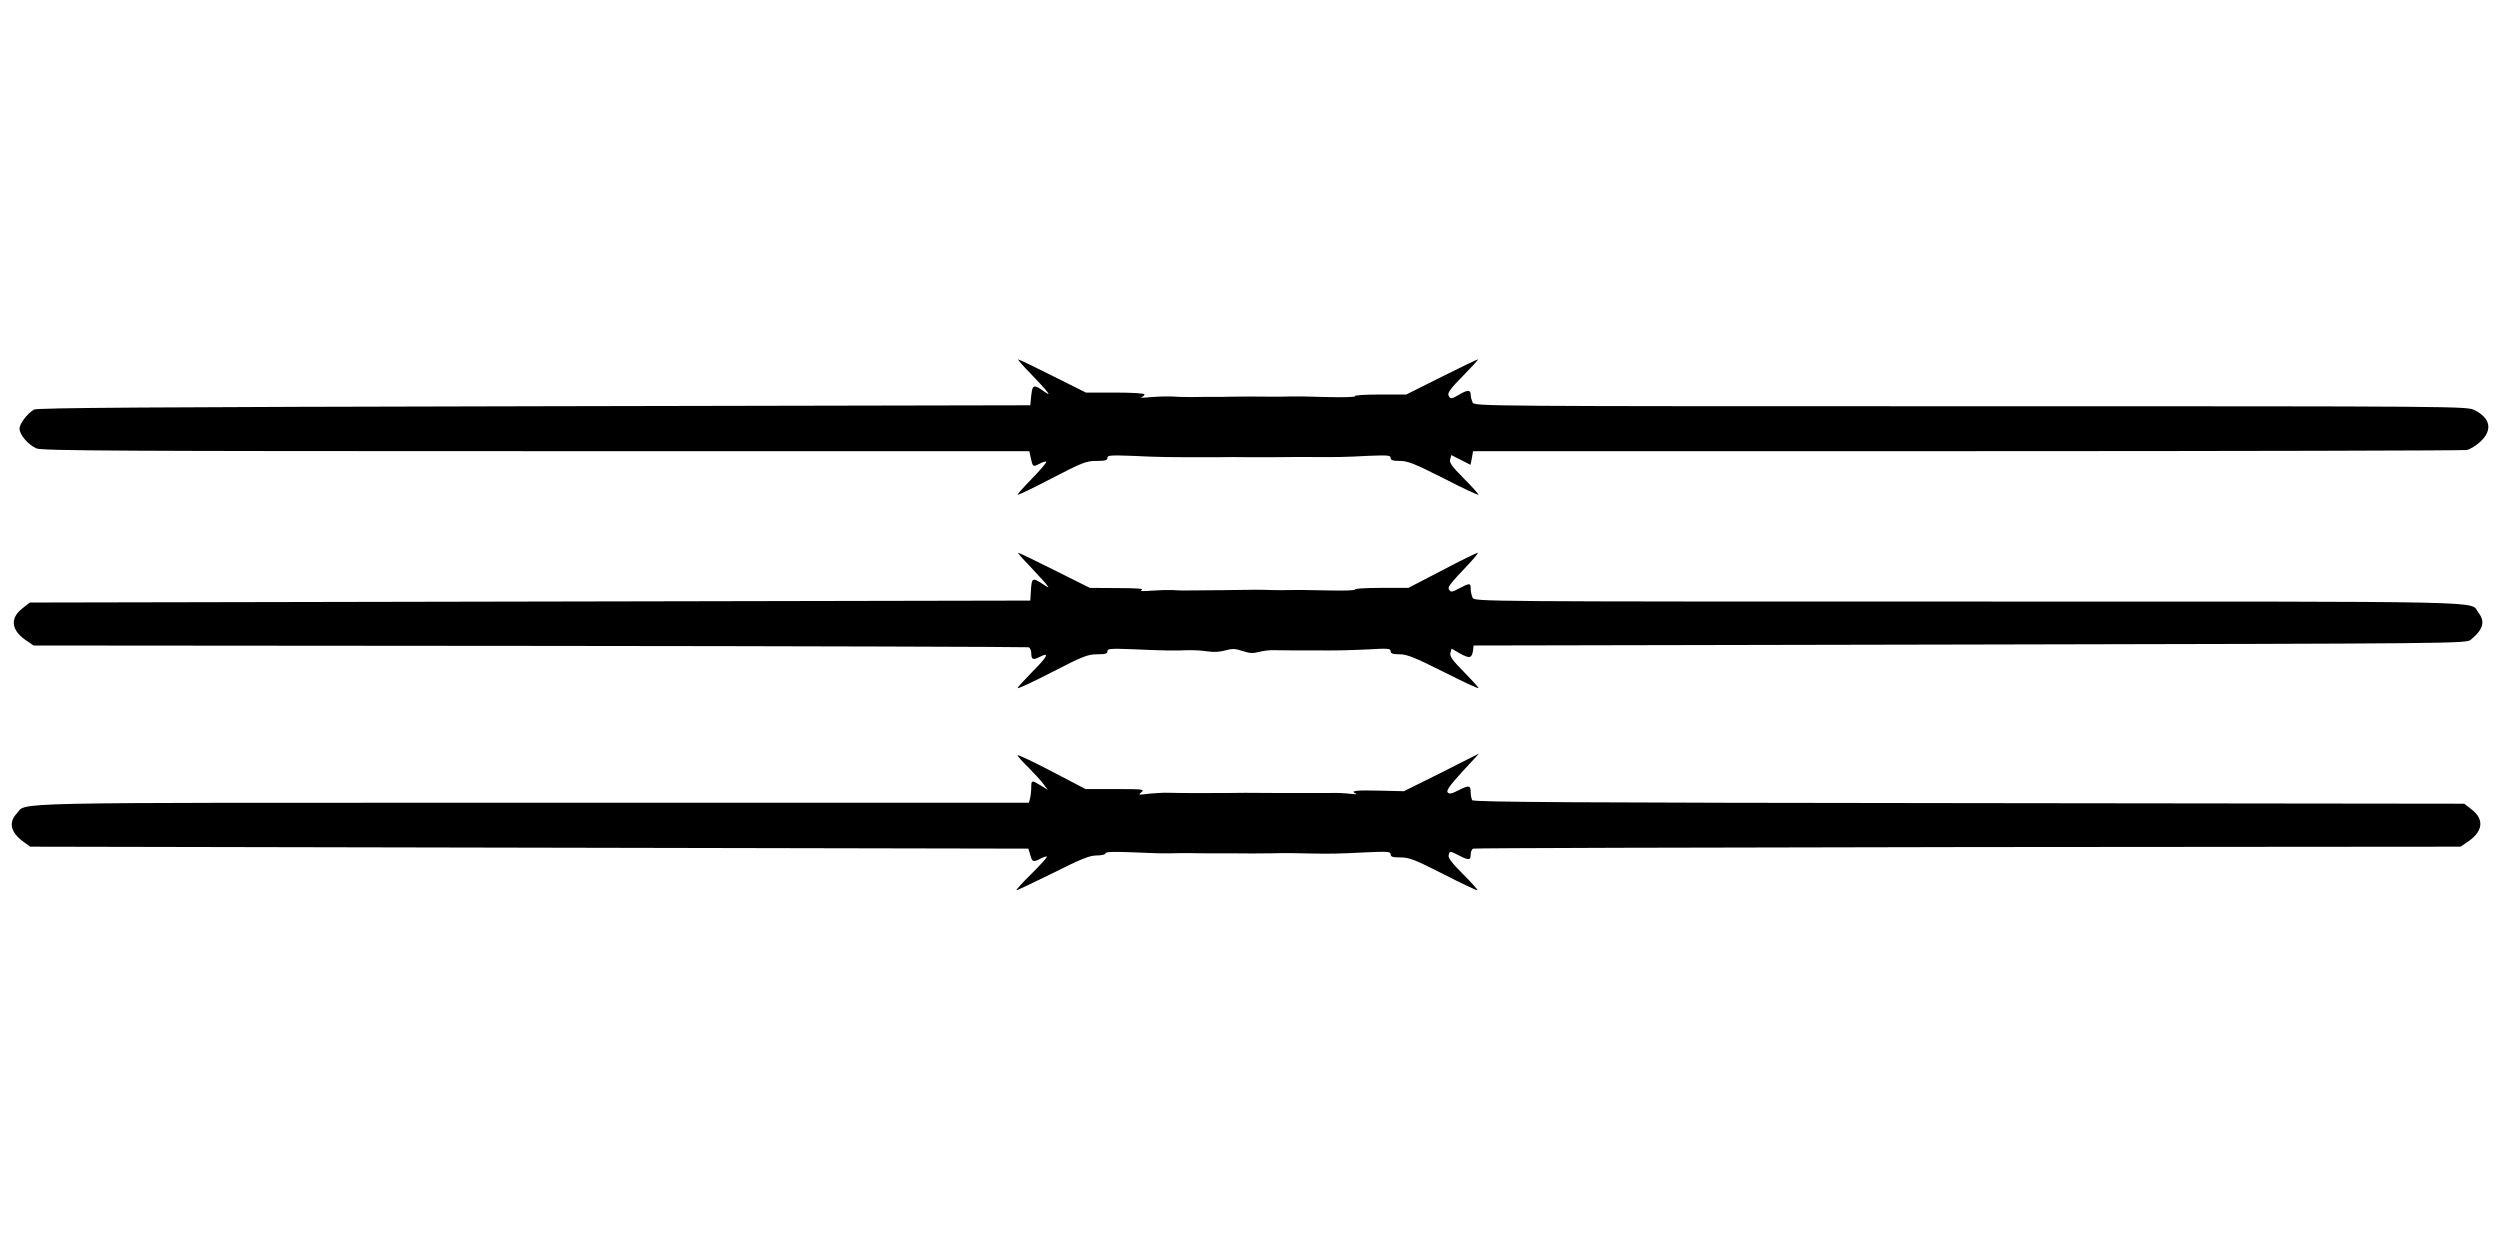
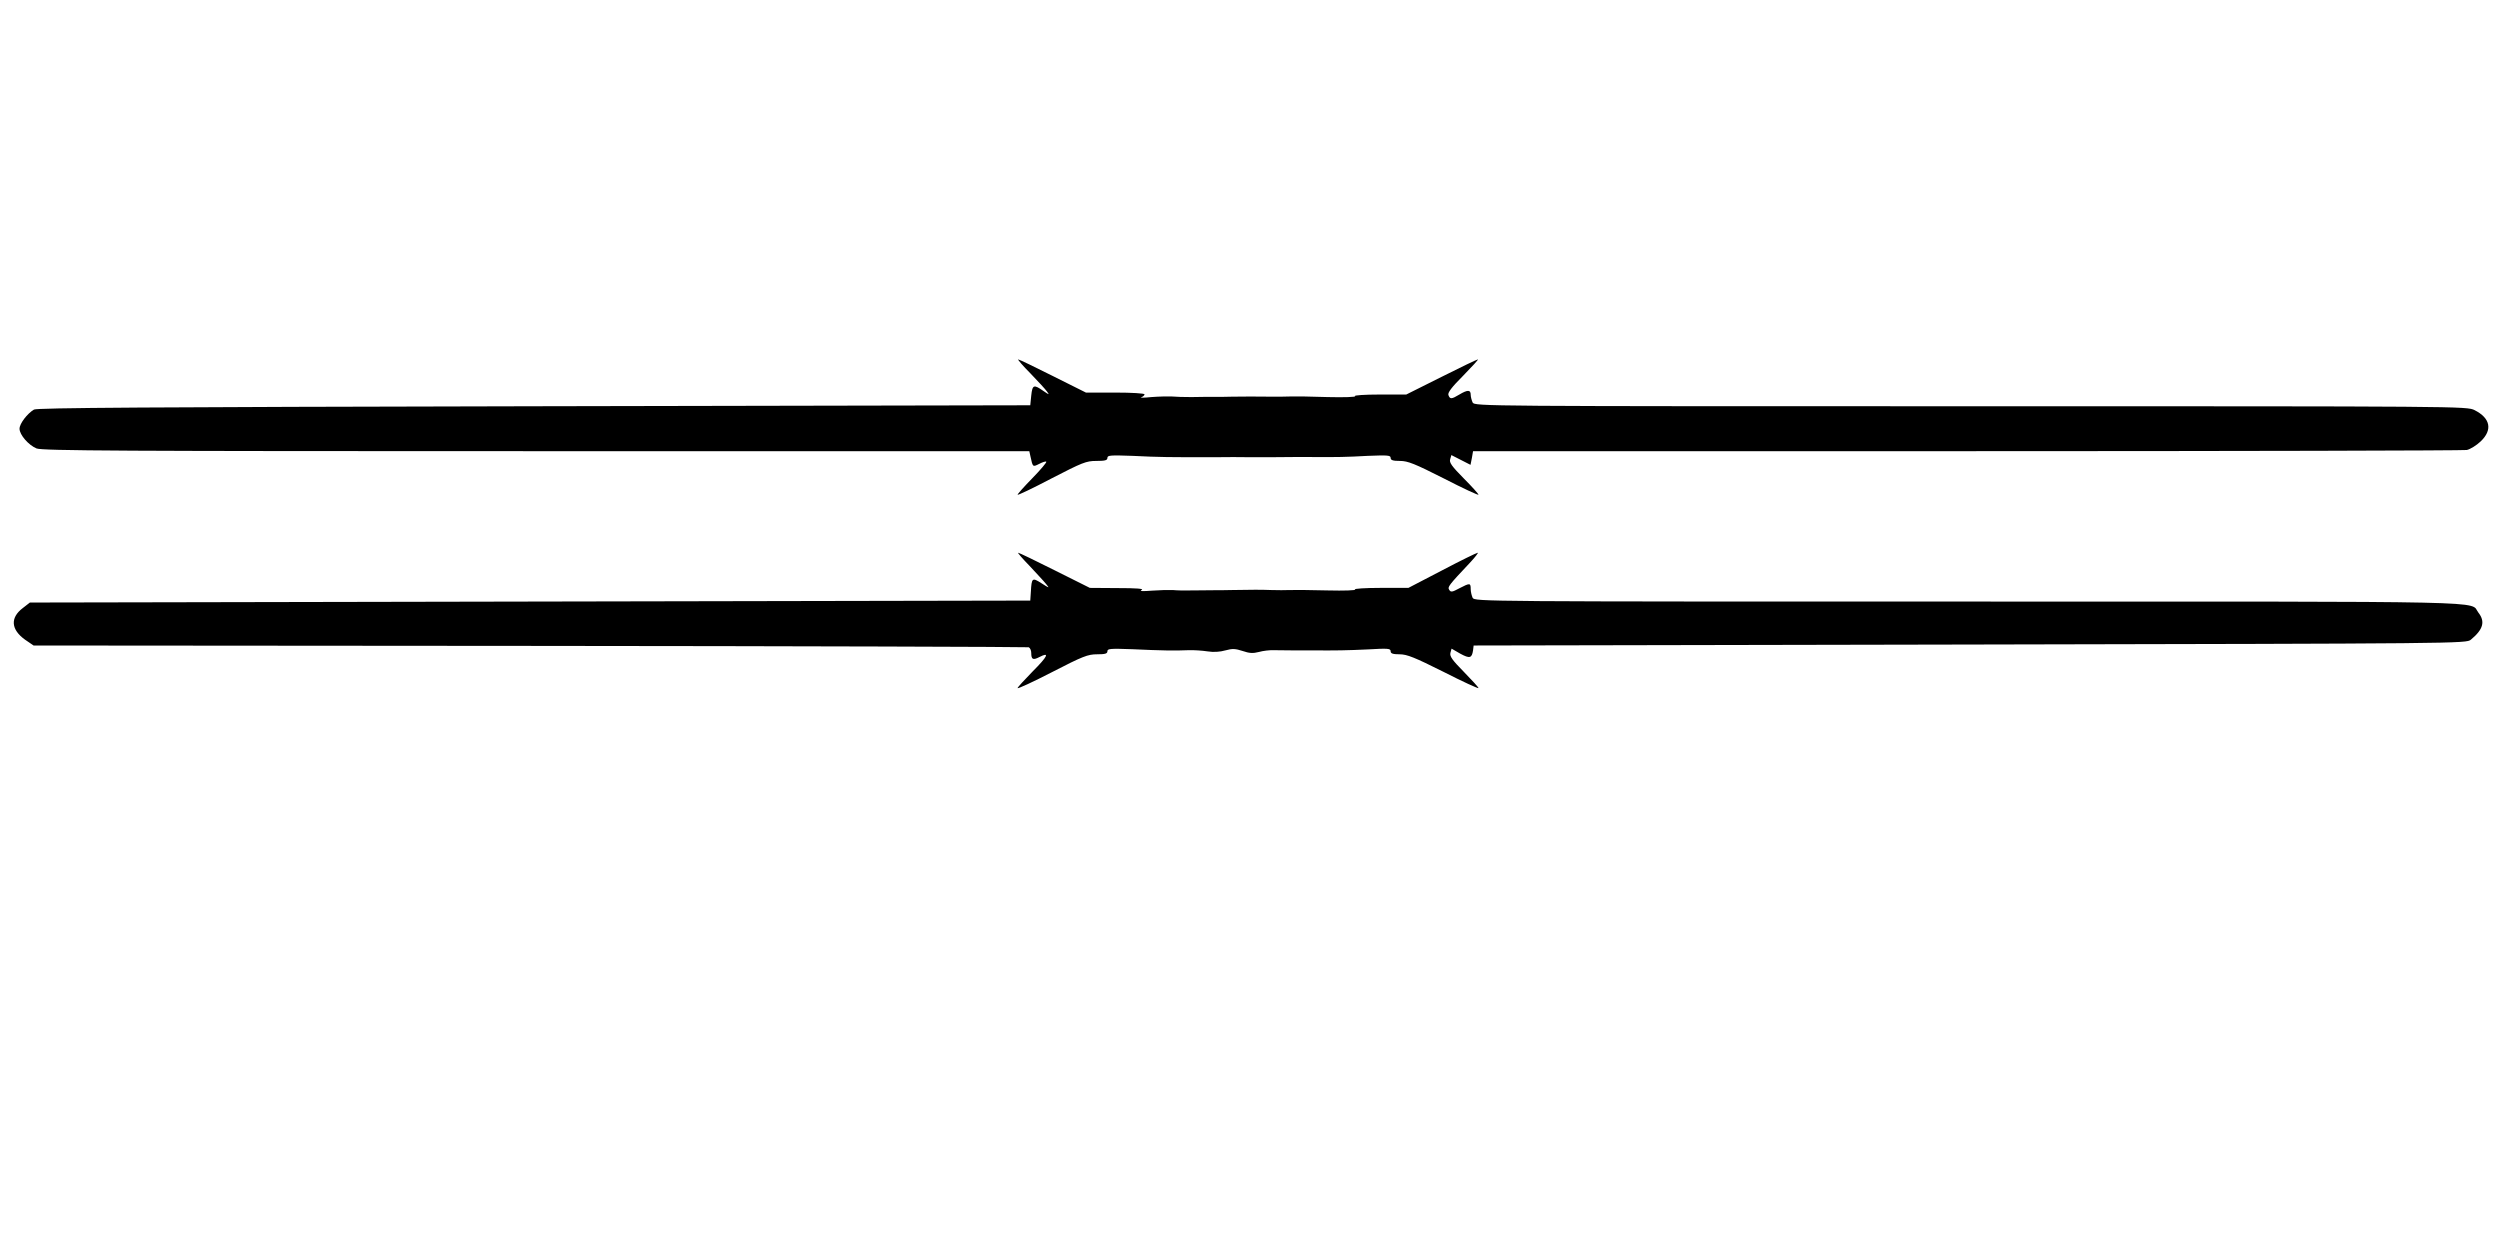
<svg xmlns="http://www.w3.org/2000/svg" version="1.0" width="1280pt" height="640pt" viewBox="0 0 1280 640" preserveAspectRatio="xMidYMid meet">
  <g transform="translate(0,640) scale(0.1,-0.1)" fill="#000000" stroke="none">
    <path d="M5276 4488 c39 -40 77 -82 85 -93 13 -18 11 -17 -17 2 -51 36 -58 34 -64 -22 l-5 -50 -2540 -5 c-1981 -4 -2545 -8 -2561 -17 -34 -20 -74 -72 -74 -98 0 -31 46 -84 87 -101 27 -12 447 -14 2557 -14 l2526 0 6 -27 c12 -55 11 -55 45 -38 17 9 33 14 36 11 3 -3 -29 -41 -71 -84 -42 -43 -76 -81 -76 -85 0 -4 78 33 173 83 159 82 178 90 230 90 45 0 57 3 57 16 0 13 16 14 128 10 141 -7 187 -7 412 -7 83 1 130 1 200 0 68 0 137 0 210 1 28 0 70 0 95 0 129 -1 180 0 288 6 102 4 117 3 117 -10 0 -12 11 -16 48 -16 40 0 75 -14 225 -90 97 -50 177 -87 177 -83 0 4 -34 42 -76 84 -61 62 -75 81 -69 98 l6 21 49 -25 49 -25 7 35 6 35 2528 0 c1390 0 2542 3 2560 6 18 4 50 24 71 44 62 59 50 119 -31 160 -39 20 -65 20 -2579 20 -2501 0 -2540 0 -2551 19 -5 11 -10 29 -10 40 0 26 -16 26 -58 1 -40 -24 -48 -25 -56 -3 -5 12 16 40 76 100 45 46 79 83 75 83 -4 0 -88 -40 -187 -90 l-180 -90 -137 0 c-76 0 -132 -4 -125 -8 7 -5 -56 -7 -140 -5 -84 3 -171 4 -193 3 -22 -1 -61 -1 -87 -1 -76 1 -165 1 -210 0 -24 -1 -65 -1 -93 -1 -27 0 -79 0 -115 -1 -36 0 -81 1 -100 3 -19 1 -66 0 -105 -3 -38 -4 -62 -4 -52 -1 9 3 17 10 17 15 0 5 -65 9 -150 9 l-150 0 -170 85 c-93 47 -173 85 -177 85 -4 0 24 -33 63 -72z" />
    <path d="M5271 3503 c35 -38 74 -79 84 -92 20 -24 19 -24 -23 3 -47 30 -50 28 -54 -44 l-3 -45 -2561 -5 -2561 -5 -36 -28 c-66 -50 -61 -110 11 -162 l44 -30 2541 -2 c1398 -1 2547 -5 2554 -7 7 -3 13 -16 13 -29 0 -34 9 -38 42 -21 54 28 43 4 -35 -74 -42 -43 -77 -81 -77 -85 0 -5 80 32 177 82 157 81 183 91 230 91 41 0 53 3 53 16 0 13 16 14 128 10 149 -7 218 -8 287 -5 28 1 71 -2 97 -6 31 -5 64 -3 92 5 36 10 51 9 88 -3 35 -12 53 -13 84 -5 21 6 56 10 77 9 20 0 64 -1 97 -1 33 0 78 0 100 0 120 -1 176 0 283 5 103 6 117 5 117 -9 0 -12 11 -16 46 -16 38 0 77 -16 225 -90 98 -50 179 -87 179 -83 0 4 -34 41 -75 83 -59 60 -73 79 -69 97 l6 22 45 -26 c48 -26 59 -23 65 17 l3 25 2541 5 c2516 5 2542 5 2565 25 64 53 74 93 38 139 -47 60 156 56 -2608 56 -2491 0 -2530 0 -2541 19 -5 11 -10 31 -10 45 0 32 -4 32 -58 4 -37 -20 -44 -21 -52 -8 -9 15 -6 20 110 143 24 26 40 47 36 47 -5 0 -87 -40 -182 -90 l-173 -90 -143 0 c-79 0 -137 -4 -130 -8 7 -5 -56 -7 -140 -5 -84 2 -171 3 -193 2 -22 -1 -65 -1 -95 0 -54 2 -98 2 -205 0 -30 -1 -73 -1 -95 -1 -22 0 -70 -1 -107 -1 -38 -1 -81 0 -98 2 -16 1 -64 0 -105 -3 -50 -4 -68 -3 -55 3 14 7 -25 10 -123 10 l-142 1 -180 90 c-99 50 -183 90 -187 90 -4 0 22 -30 58 -67z" />
-     <path d="M5210 2533 c0 -5 25 -33 56 -63 30 -30 65 -68 77 -85 l22 -29 -36 22 c-47 29 -49 28 -49 -10 0 -18 -3 -43 -6 -55 l-6 -23 -2544 0 c-2776 0 -2583 4 -2639 -56 -43 -46 -30 -98 38 -146 l32 -23 2555 -5 2555 -5 10 -32 c10 -37 15 -39 55 -18 17 9 30 12 30 8 0 -5 -36 -44 -80 -88 -44 -43 -78 -81 -76 -83 2 -2 85 38 185 87 148 74 189 91 226 91 26 0 45 5 45 11 0 8 42 9 143 5 78 -4 162 -6 187 -5 25 1 72 1 105 1 33 -1 85 -1 115 -1 30 0 74 0 98 0 62 -1 145 -1 200 0 60 2 142 1 212 -1 87 -2 136 -1 273 6 112 5 127 4 127 -10 0 -13 11 -16 51 -16 44 0 73 -11 220 -86 94 -48 172 -85 174 -82 2 2 -31 39 -74 82 -57 57 -77 83 -74 97 6 23 5 23 53 -1 51 -26 60 -25 60 5 0 14 6 28 13 30 6 3 1147 6 2534 8 l2521 2 44 30 c72 52 77 112 11 162 l-36 28 -2536 3 c-2008 2 -2537 5 -2543 15 -4 6 -8 24 -8 38 0 39 -8 40 -60 14 -37 -19 -50 -22 -58 -12 -8 9 12 37 75 106 l86 93 -192 -97 -193 -96 -129 3 c-119 3 -149 -1 -116 -16 6 -3 -8 -3 -33 0 -25 3 -67 5 -95 4 -27 0 -71 -1 -97 0 -27 0 -73 0 -103 0 -30 0 -75 0 -100 0 -126 1 -179 1 -215 0 -118 -1 -246 -1 -317 1 -27 1 -73 -2 -103 -5 -51 -7 -54 -6 -36 8 18 15 7 16 -133 16 l-153 0 -174 91 c-96 50 -174 87 -174 82z" />
  </g>
</svg>